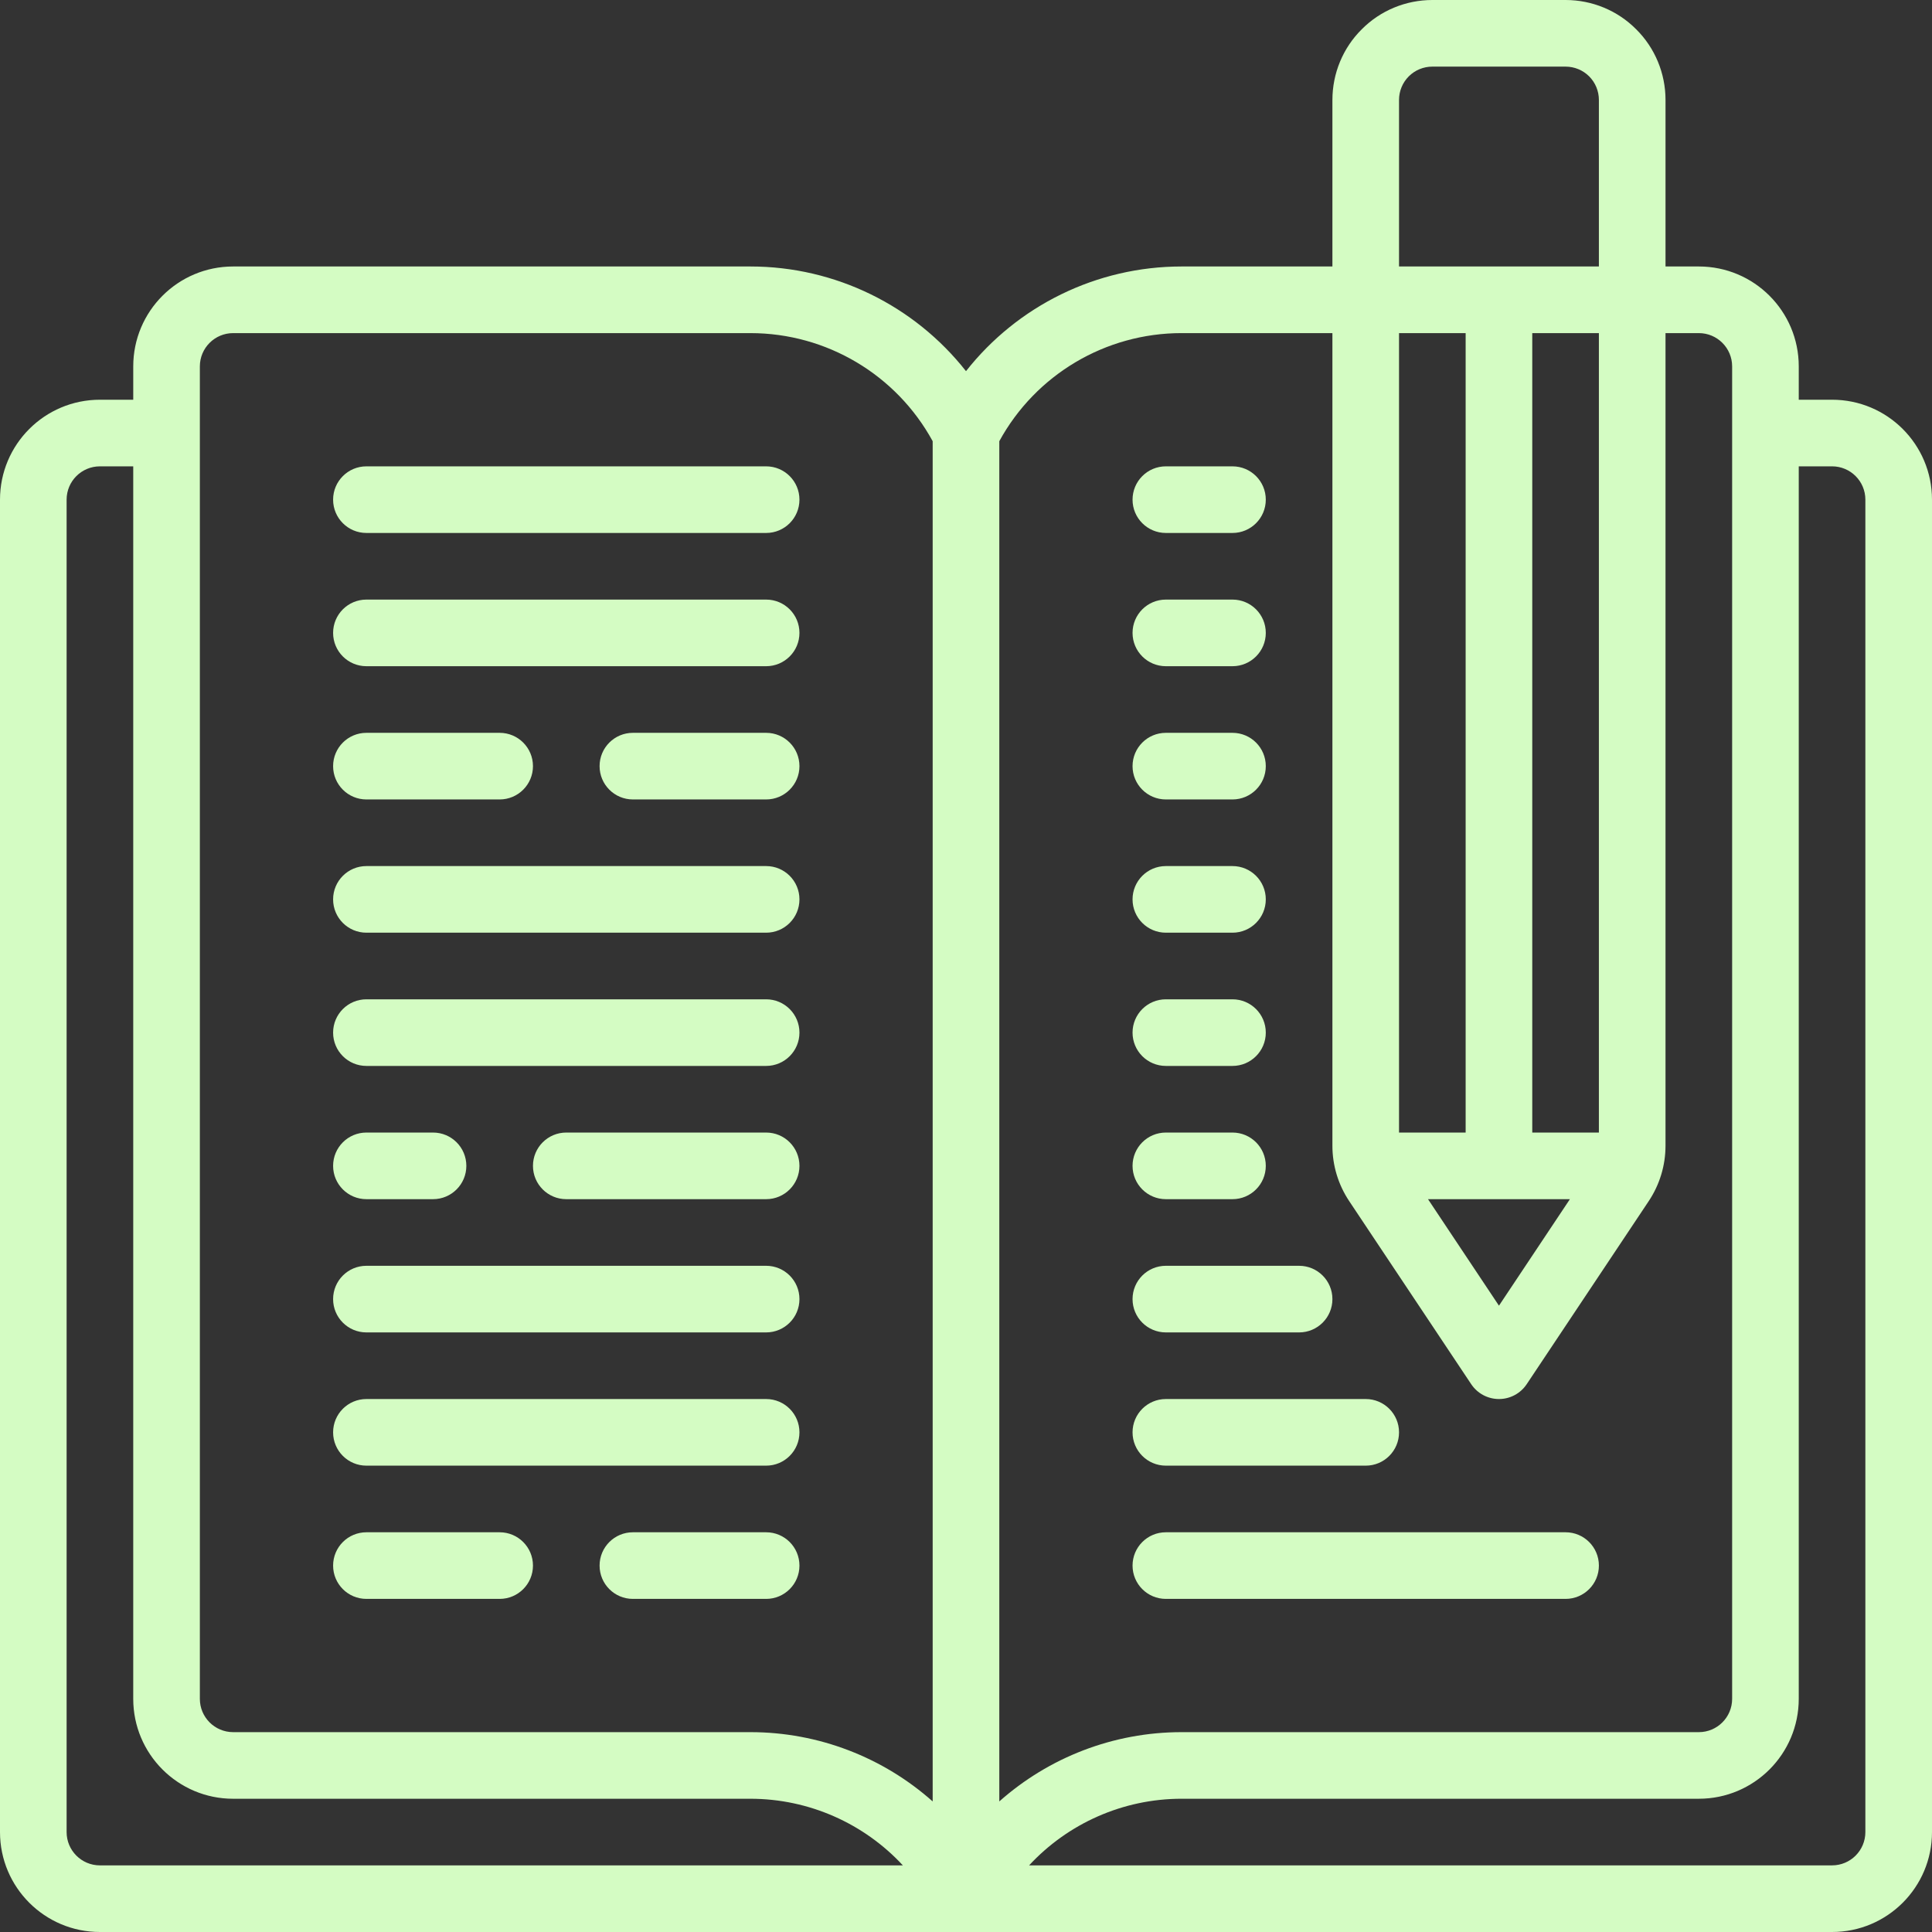
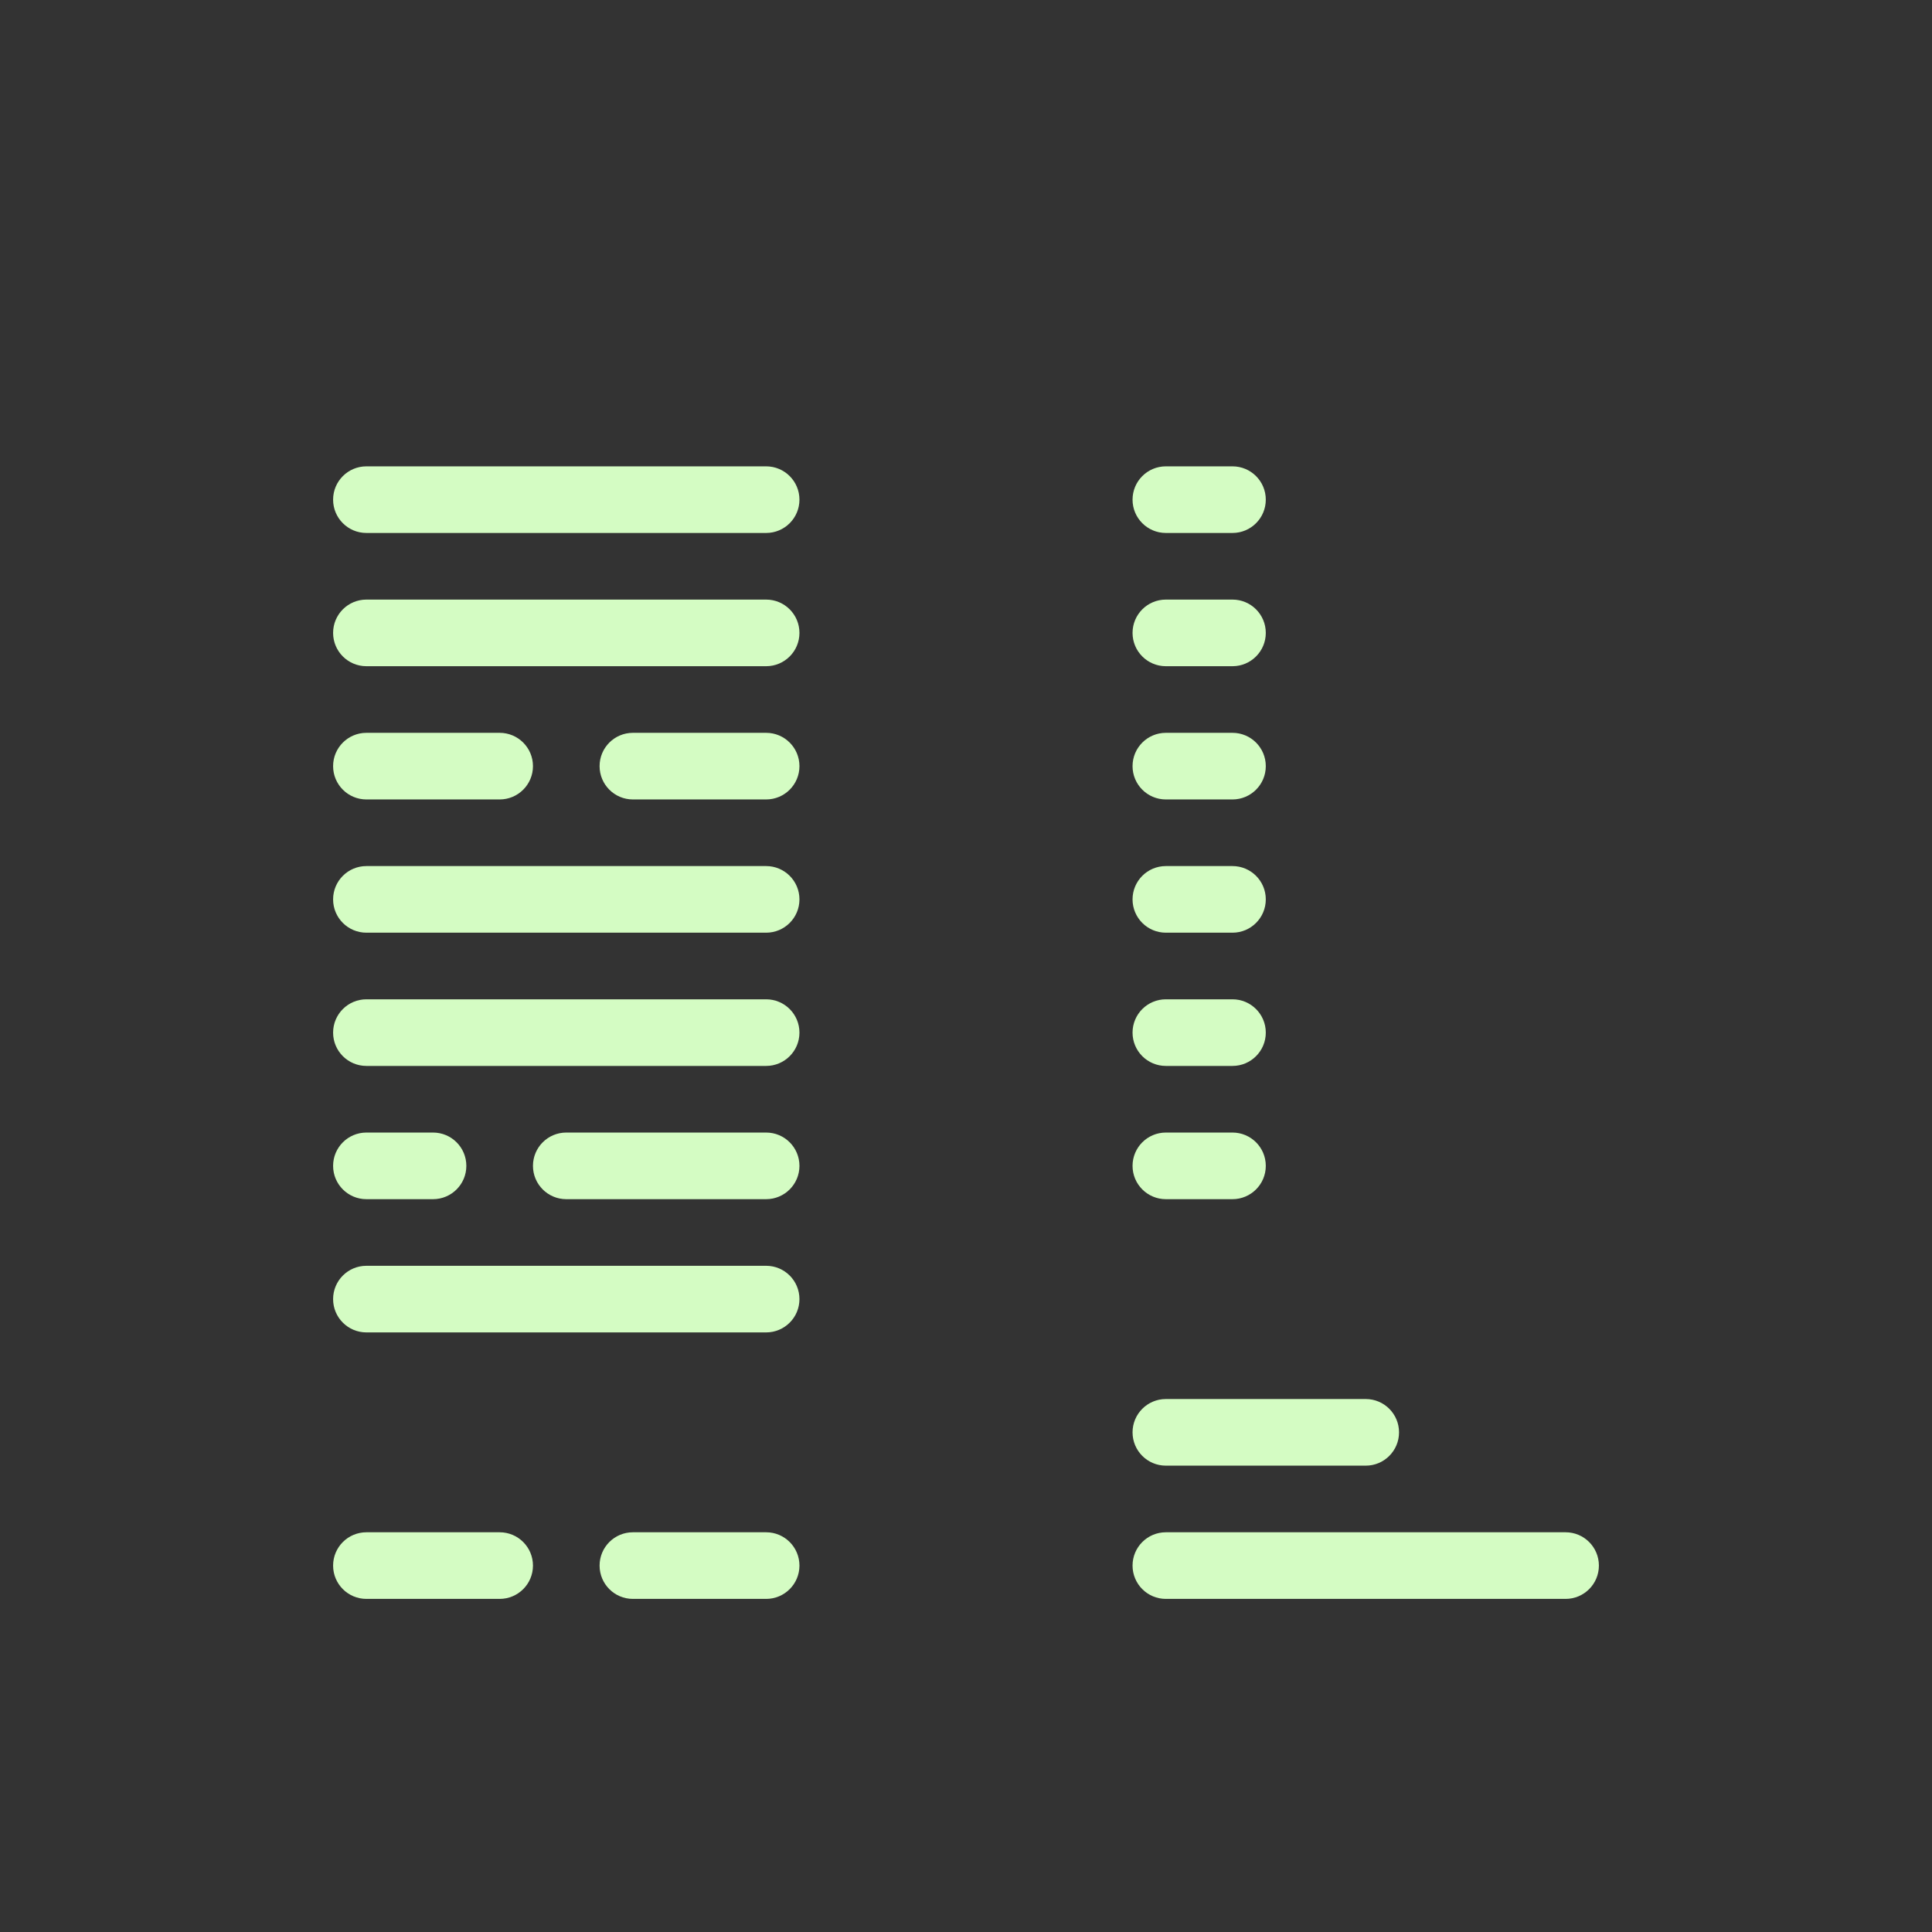
<svg xmlns="http://www.w3.org/2000/svg" width="203" height="203" viewBox="0 0 203 203" fill="none">
  <rect x="0" y="0" width="203" height="203" fill="#333333" stroke="none" />
  <g id="Group 48565" style="mix-blend-mode:overlay">
-     <path id="Vector" fill-rule="evenodd" clip-rule="evenodd" d="M139.999 28H124.153C115.211 28 106.898 32.139 101.5 38.999C96.101 32.139 87.789 28 78.847 28H24.5C18.699 28 14 32.699 14 38.5V42H10.5C4.699 42 0 46.699 0 52.5V192.5C0 198.301 4.699 203 10.5 203H192.5C198.301 203 203 198.301 203 192.5V52.5C203 46.699 198.301 42 192.5 42H189V38.5C189 32.699 184.301 28 178.5 28H175V10.5C175 7.717 173.897 5.04 171.92 3.08C169.96 1.103 167.283 0 164.5 0H150.5C147.717 0 145.04 1.103 143.08 3.08C141.103 5.04 140 7.717 140 10.5L139.999 28ZM13.999 49H10.499C8.566 49 6.999 50.566 6.999 52.5V192.5C6.999 194.434 8.566 196 10.499 196H94.867C90.798 191.608 85.014 189 78.846 189H24.499C18.698 189 13.999 184.301 13.999 178.5L13.999 49ZM188.999 49V178.499C188.999 184.3 184.3 188.999 178.499 188.999H124.152C117.984 188.999 112.2 191.606 108.131 195.999H192.499C194.432 195.999 195.999 194.433 195.999 192.499V52.499C195.999 50.565 194.432 48.999 192.499 48.999L188.999 49ZM97.999 46.358V189.281C92.811 184.669 86.029 182.001 78.846 182.001H24.499C22.565 182.001 20.999 180.434 20.999 178.501V38.501C20.999 36.567 22.565 35.001 24.499 35.001H78.846C86.852 35.001 94.184 39.375 97.999 46.358ZM174.999 35V120.382C174.999 122.456 174.387 124.477 173.232 126.21L160.413 145.442C159.765 146.413 158.672 147 157.499 147C156.327 147 155.233 146.413 154.585 145.442L141.767 126.21C140.612 124.477 139.999 122.456 139.999 120.382V35H124.153C116.147 35 108.814 39.375 104.999 46.358V189.281C110.188 184.669 116.969 182.001 124.153 182.001H178.5C180.433 182.001 182 180.434 182 178.501V38.501C182 36.567 180.433 35.001 178.5 35.001L174.999 35ZM164.954 126H150.044L157.499 137.191L164.954 126ZM167.999 35H160.999V119H167.999V35ZM146.999 35V119H153.999V35H146.999ZM167.999 28H146.999V10.5C146.999 9.572 147.367 8.68 148.023 8.024C148.679 7.367 149.572 7 150.499 7H164.499C165.427 7 166.319 7.367 166.976 8.024C167.632 8.68 167.999 9.572 167.999 10.5L167.999 28Z" fill="#D4FCC3" />
    <path id="Vector_2" fill-rule="evenodd" clip-rule="evenodd" d="M38.5 56H80.5C82.434 56 84 54.434 84 52.5C84 50.566 82.434 49 80.5 49H38.5C36.566 49 35 50.566 35 52.5C35 54.434 36.566 56 38.5 56Z" fill="#D4FCC3" />
    <path id="Vector_3" fill-rule="evenodd" clip-rule="evenodd" d="M122.5 56H129.5C131.434 56 133 54.434 133 52.5C133 50.566 131.434 49 129.5 49H122.5C120.566 49 119 50.566 119 52.5C119 54.434 120.566 56 122.5 56Z" fill="#D4FCC3" />
    <path id="Vector_4" fill-rule="evenodd" clip-rule="evenodd" d="M38.5 98H80.5C82.434 98 84 96.434 84 94.5C84 92.566 82.434 91 80.5 91H38.5C36.566 91 35 92.566 35 94.5C35 96.434 36.566 98 38.5 98Z" fill="#D4FCC3" />
    <path id="Vector_5" fill-rule="evenodd" clip-rule="evenodd" d="M122.5 98H129.5C131.434 98 133 96.434 133 94.5C133 92.566 131.434 91 129.5 91H122.5C120.566 91 119 92.566 119 94.5C119 96.434 120.566 98 122.5 98Z" fill="#D4FCC3" />
    <path id="Vector_6" fill-rule="evenodd" clip-rule="evenodd" d="M38.5 140H80.5C82.434 140 84 138.434 84 136.5C84 134.566 82.434 133 80.5 133H38.5C36.566 133 35 134.566 35 136.5C35 138.434 36.566 140 38.5 140Z" fill="#D4FCC3" />
-     <path id="Vector_7" fill-rule="evenodd" clip-rule="evenodd" d="M122.5 140H136.5C138.434 140 140 138.434 140 136.5C140 134.566 138.434 133 136.5 133H122.5C120.566 133 119 134.566 119 136.5C119 138.434 120.566 140 122.5 140Z" fill="#D4FCC3" />
    <path id="Vector_8" fill-rule="evenodd" clip-rule="evenodd" d="M38.5 70H80.5C82.434 70 84 68.434 84 66.5C84 64.566 82.434 63 80.5 63H38.5C36.566 63 35 64.566 35 66.5C35 68.434 36.566 70 38.5 70Z" fill="#D4FCC3" />
    <path id="Vector_9" fill-rule="evenodd" clip-rule="evenodd" d="M122.5 70H129.5C131.434 70 133 68.434 133 66.5C133 64.566 131.434 63 129.5 63H122.5C120.566 63 119 64.566 119 66.5C119 68.434 120.566 70 122.5 70Z" fill="#D4FCC3" />
    <path id="Vector_10" fill-rule="evenodd" clip-rule="evenodd" d="M38.5 112H80.5C82.434 112 84 110.434 84 108.5C84 106.566 82.434 105 80.5 105H38.5C36.566 105 35 106.566 35 108.5C35 110.434 36.566 112 38.5 112Z" fill="#D4FCC3" />
    <path id="Vector_11" fill-rule="evenodd" clip-rule="evenodd" d="M122.5 112H129.5C131.434 112 133 110.434 133 108.5C133 106.566 131.434 105 129.5 105H122.5C120.566 105 119 106.566 119 108.5C119 110.434 120.566 112 122.5 112Z" fill="#D4FCC3" />
-     <path id="Vector_12" fill-rule="evenodd" clip-rule="evenodd" d="M38.5 154H80.5C82.434 154 84 152.434 84 150.5C84 148.566 82.434 147 80.5 147H38.5C36.566 147 35 148.566 35 150.5C35 152.434 36.566 154 38.5 154Z" fill="#D4FCC3" />
    <path id="Vector_13" fill-rule="evenodd" clip-rule="evenodd" d="M122.5 154H143.5C145.434 154 147 152.434 147 150.5C147 148.566 145.434 147 143.5 147H122.5C120.566 147 119 148.566 119 150.5C119 152.434 120.566 154 122.5 154Z" fill="#D4FCC3" />
    <path id="Vector_14" fill-rule="evenodd" clip-rule="evenodd" d="M38.5 84H52.5C54.434 84 56 82.434 56 80.5C56 78.566 54.434 77 52.5 77H38.5C36.566 77 35 78.566 35 80.5C35 82.434 36.566 84 38.5 84Z" fill="#D4FCC3" />
    <path id="Vector_15" fill-rule="evenodd" clip-rule="evenodd" d="M122.5 84H129.5C131.434 84 133 82.434 133 80.5C133 78.566 131.434 77 129.5 77H122.5C120.566 77 119 78.566 119 80.5C119 82.434 120.566 84 122.5 84Z" fill="#D4FCC3" />
    <path id="Vector_16" fill-rule="evenodd" clip-rule="evenodd" d="M59.5 126H80.5C82.434 126 84 124.434 84 122.5C84 120.566 82.434 119 80.5 119H59.5C57.566 119 56 120.566 56 122.5C56 124.434 57.566 126 59.5 126Z" fill="#D4FCC3" />
    <path id="Vector_17" fill-rule="evenodd" clip-rule="evenodd" d="M122.5 126H129.5C131.434 126 133 124.434 133 122.5C133 120.566 131.434 119 129.5 119H122.5C120.566 119 119 120.566 119 122.5C119 124.434 120.566 126 122.5 126Z" fill="#D4FCC3" />
    <path id="Vector_18" fill-rule="evenodd" clip-rule="evenodd" d="M38.5 168H52.5C54.434 168 56 166.434 56 164.5C56 162.566 54.434 161 52.5 161H38.5C36.566 161 35 162.566 35 164.5C35 166.434 36.566 168 38.5 168Z" fill="#D4FCC3" />
    <path id="Vector_19" fill-rule="evenodd" clip-rule="evenodd" d="M122.5 168H164.5C166.434 168 168 166.434 168 164.5C168 162.566 166.434 161 164.5 161H122.5C120.566 161 119 162.566 119 164.5C119 166.434 120.566 168 122.5 168Z" fill="#D4FCC3" />
    <path id="Vector_20" fill-rule="evenodd" clip-rule="evenodd" d="M66.5 84H80.5C82.434 84 84 82.434 84 80.5C84 78.566 82.434 77 80.5 77H66.5C64.566 77 63 78.566 63 80.5C63 82.434 64.566 84 66.5 84Z" fill="#D4FCC3" />
    <path id="Vector_21" fill-rule="evenodd" clip-rule="evenodd" d="M38.5 126H45.5C47.434 126 49 124.434 49 122.5C49 120.566 47.434 119 45.5 119H38.5C36.566 119 35 120.566 35 122.5C35 124.434 36.566 126 38.5 126Z" fill="#D4FCC3" />
    <path id="Vector_22" fill-rule="evenodd" clip-rule="evenodd" d="M66.5 168H80.5C82.434 168 84 166.434 84 164.5C84 162.566 82.434 161 80.5 161H66.5C64.566 161 63 162.566 63 164.5C63 166.434 64.566 168 66.5 168Z" fill="#D4FCC3" />
  </g>
</svg>